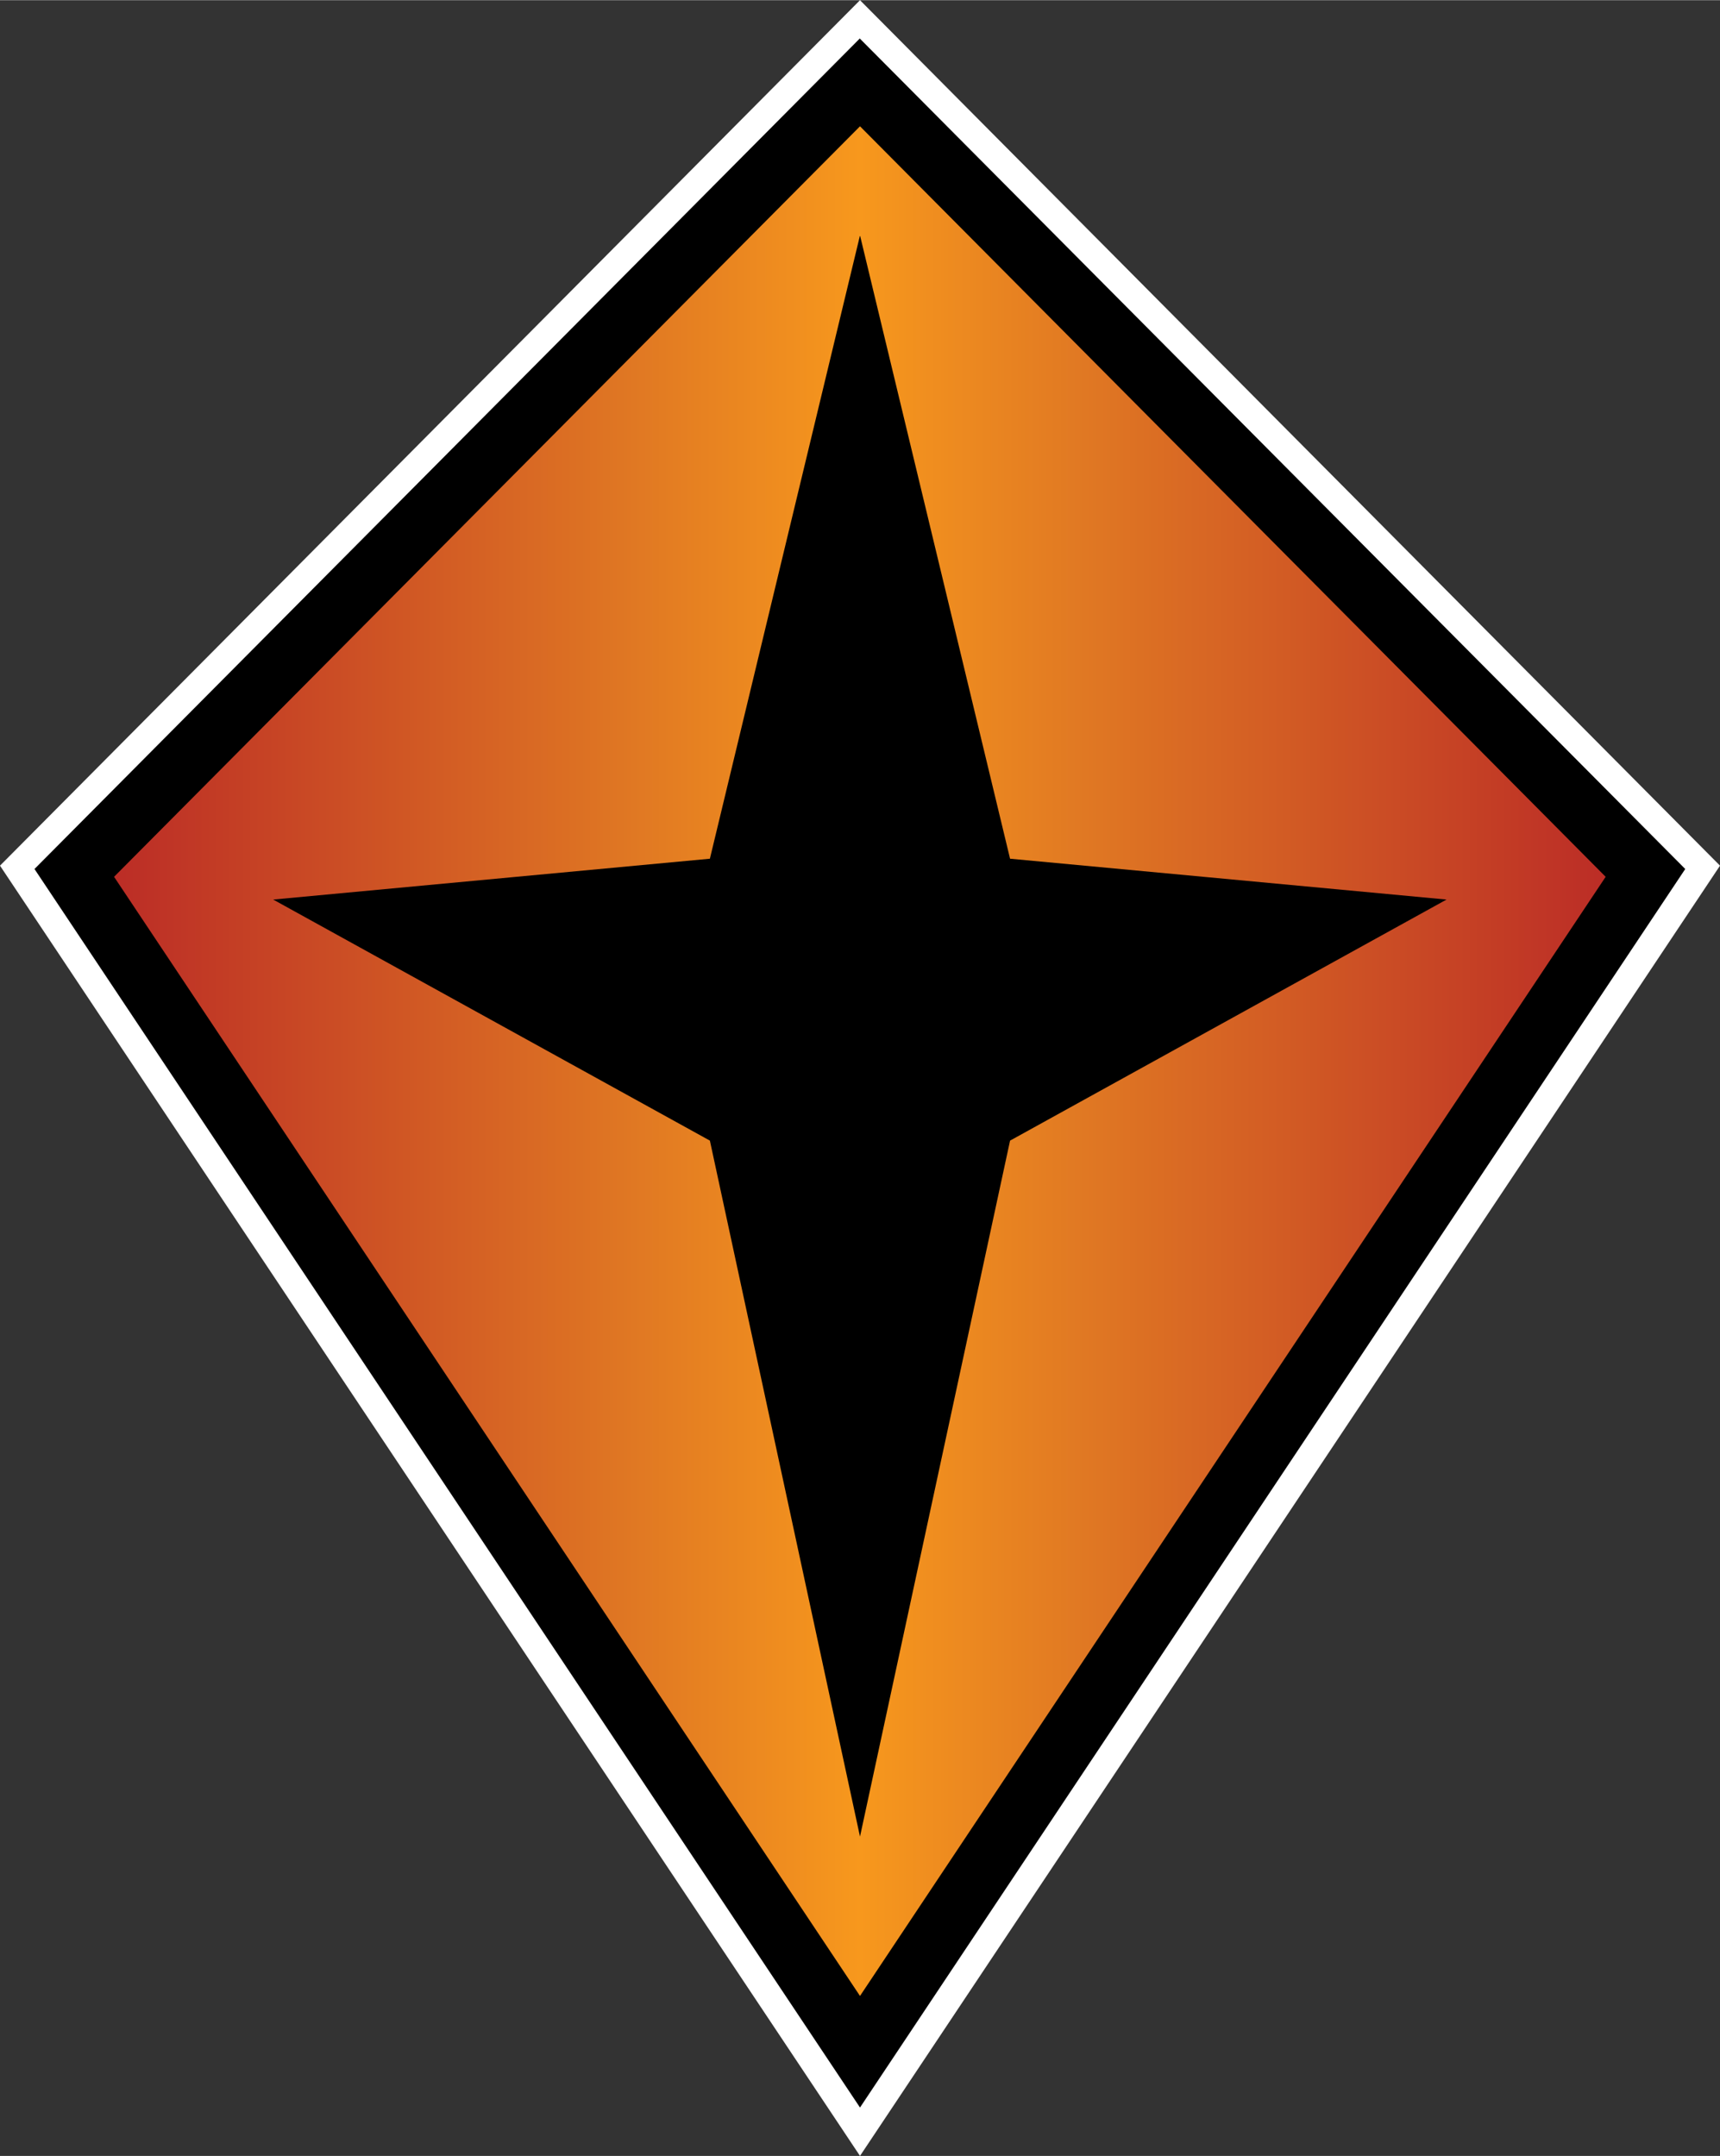
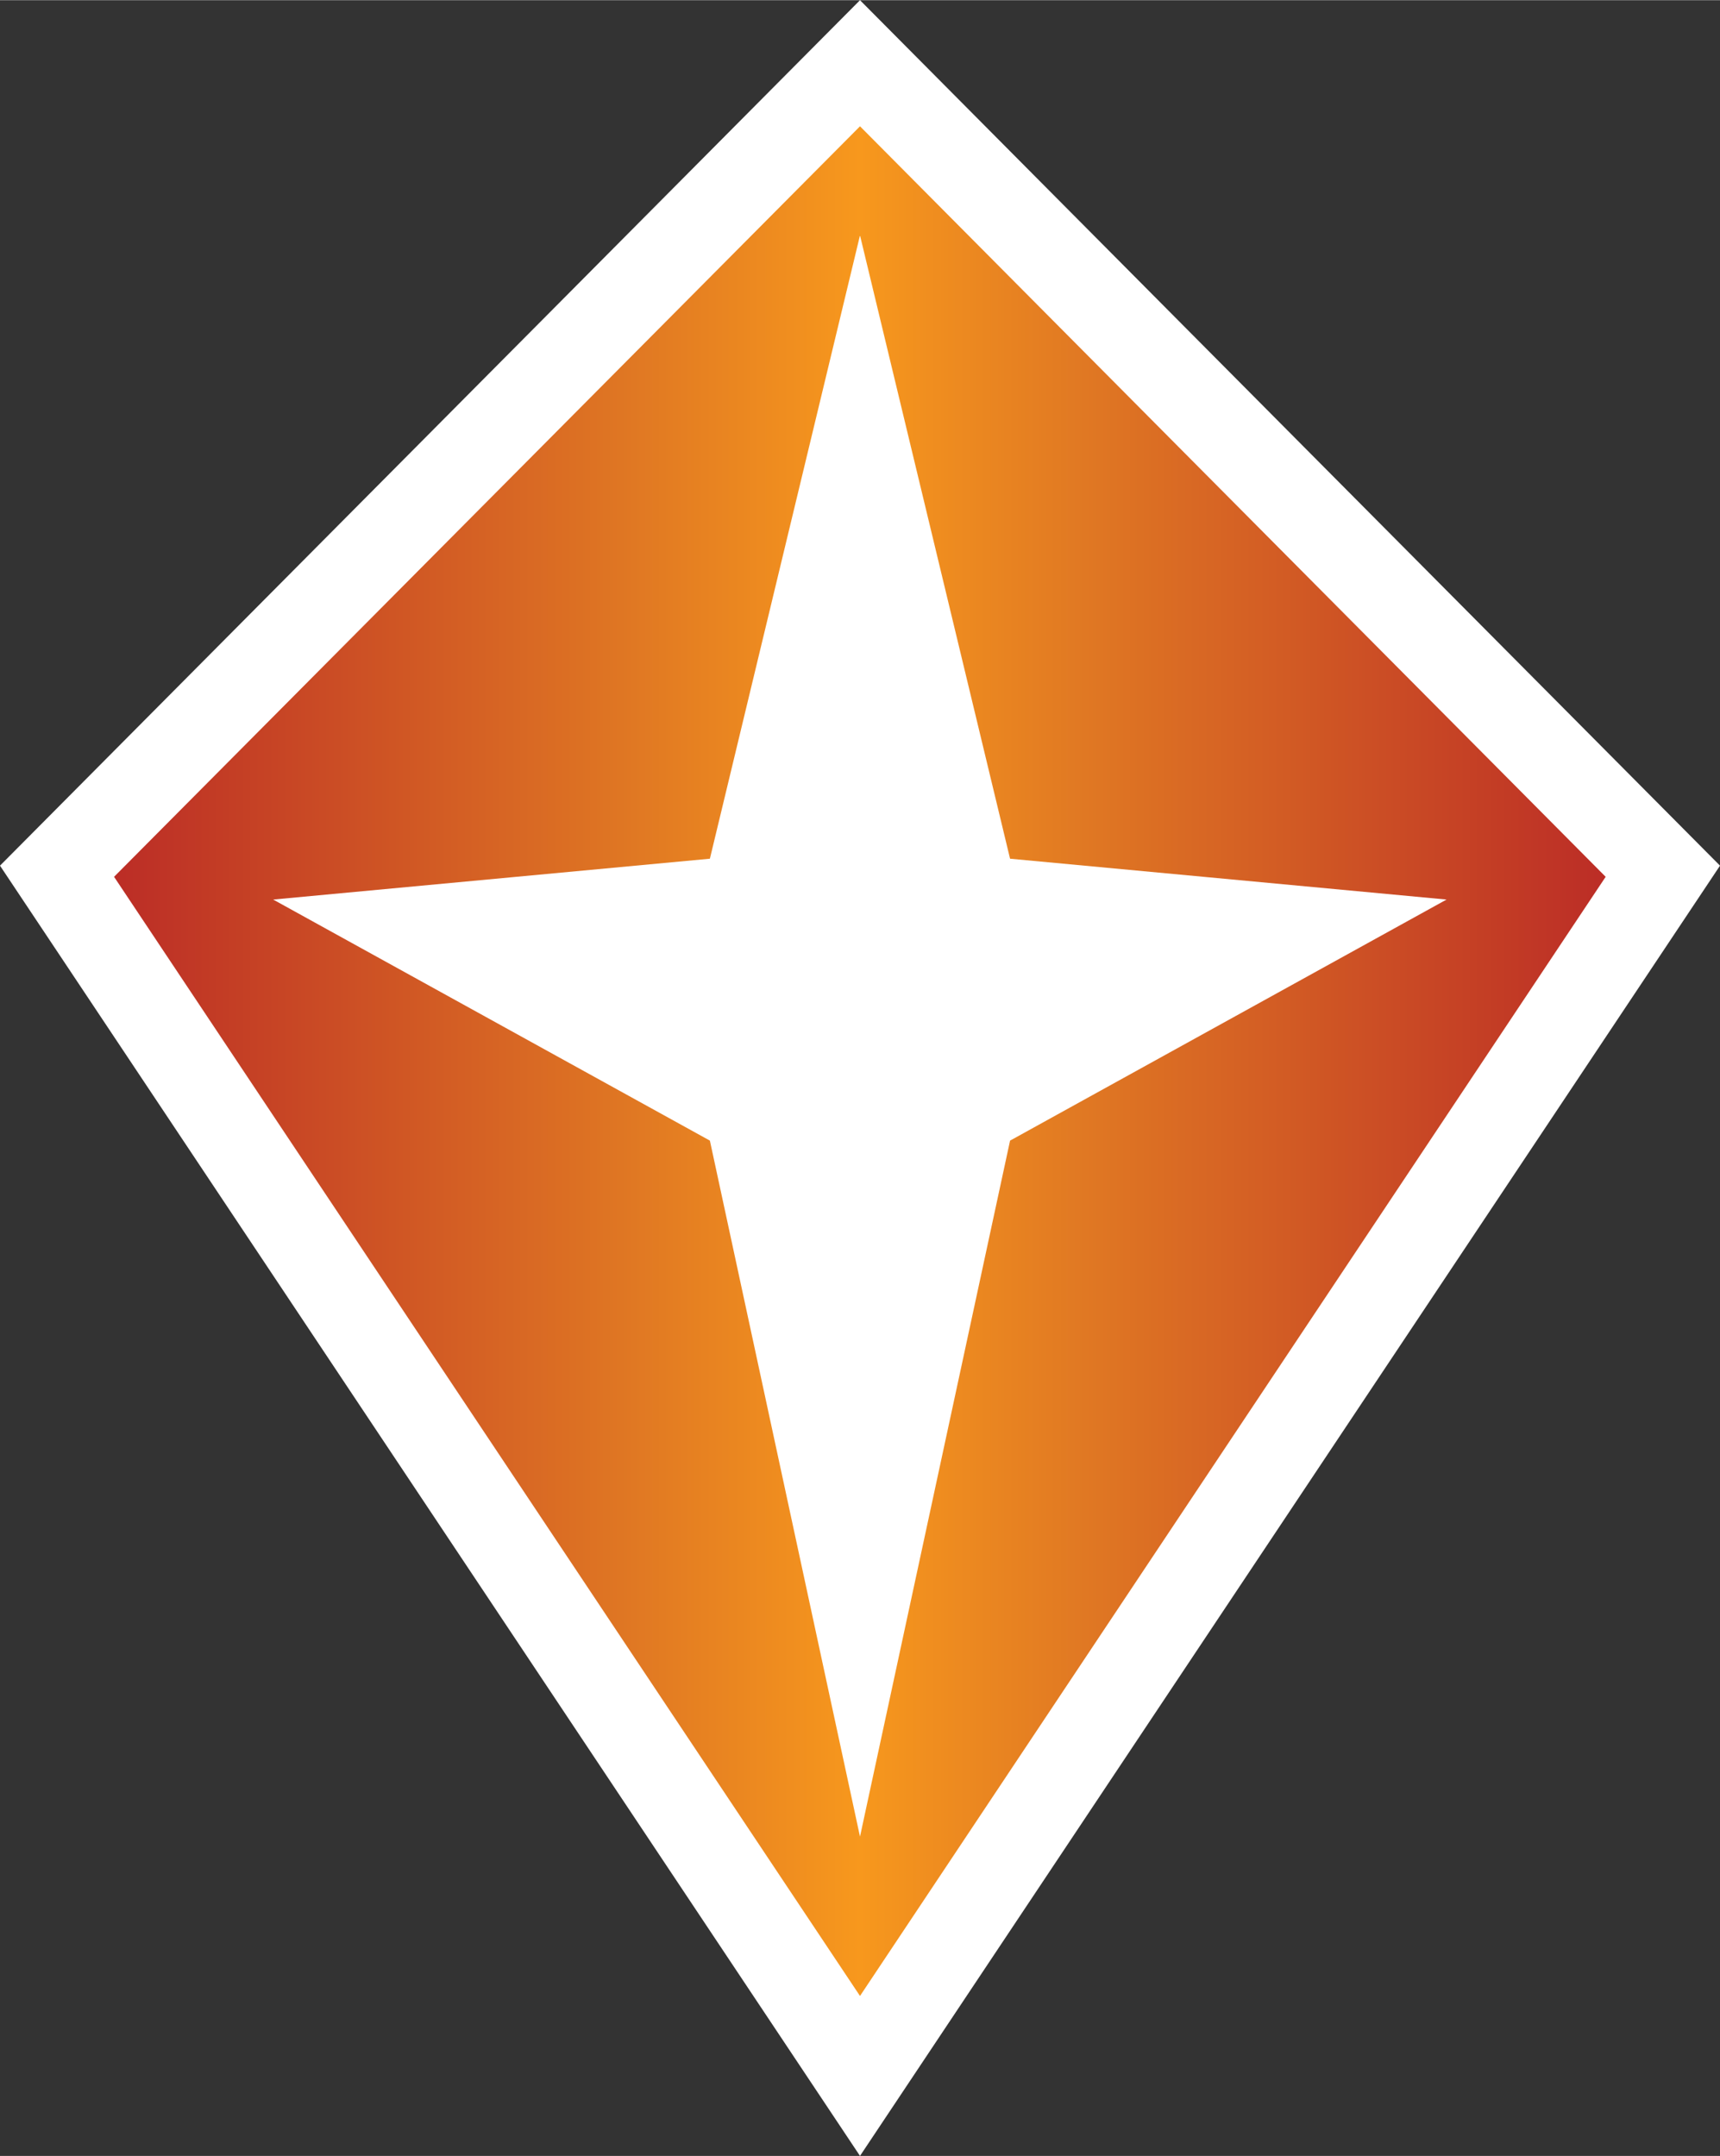
<svg xmlns="http://www.w3.org/2000/svg" xmlns:xlink="http://www.w3.org/1999/xlink" viewBox="0 0 600 751.833" width="19.15" height="24">
  <rect x="0" y="0" width="600" height="751.833" fill="#333333" stroke="none" />
  <defs>
    <linearGradient x1="0" y1="0" x2="1" y2="0" id="bfua" gradientUnits="userSpaceOnUse" gradientTransform="matrix(27.686 0 0 -27.686 482.42 484.039)" spreadMethod="pad">
      <stop offset="0" stop-color="#bb2c26" />
      <stop offset=".35" stop-color="#e07823" />
      <stop offset=".5" stop-color="#f7981d" />
      <stop offset=".65" stop-color="#e07823" />
      <stop offset="1" stop-color="#bb2c26" />
    </linearGradient>
    <linearGradient x1="0" y1="0" x2="1" y2="0" id="bfub" xlink:href="#bfua" gradientUnits="userSpaceOnUse" gradientTransform="translate(39.77 369.984) scale(520.372)" spreadMethod="pad" />
  </defs>
  <path d="M300 751.833L0 301.842 300 0l300 301.842-300 449.99z" fill="#fff" />
-   <path d="M300 734.954L12.03 303.007 299.924 13.364l287.952 289.643L300 734.954z" />
  <path d="M300 43.982L39.79 305.732 300 696.046l260.115-390.314L300 43.982zm0 596.485l-52.365-242.73-152.34-84.073 152.34-14.247L300 82.024l52.346 217.393 152.265 14.247-152.265 84.074L300 640.467z" fill="url(#bfub)" />
</svg>